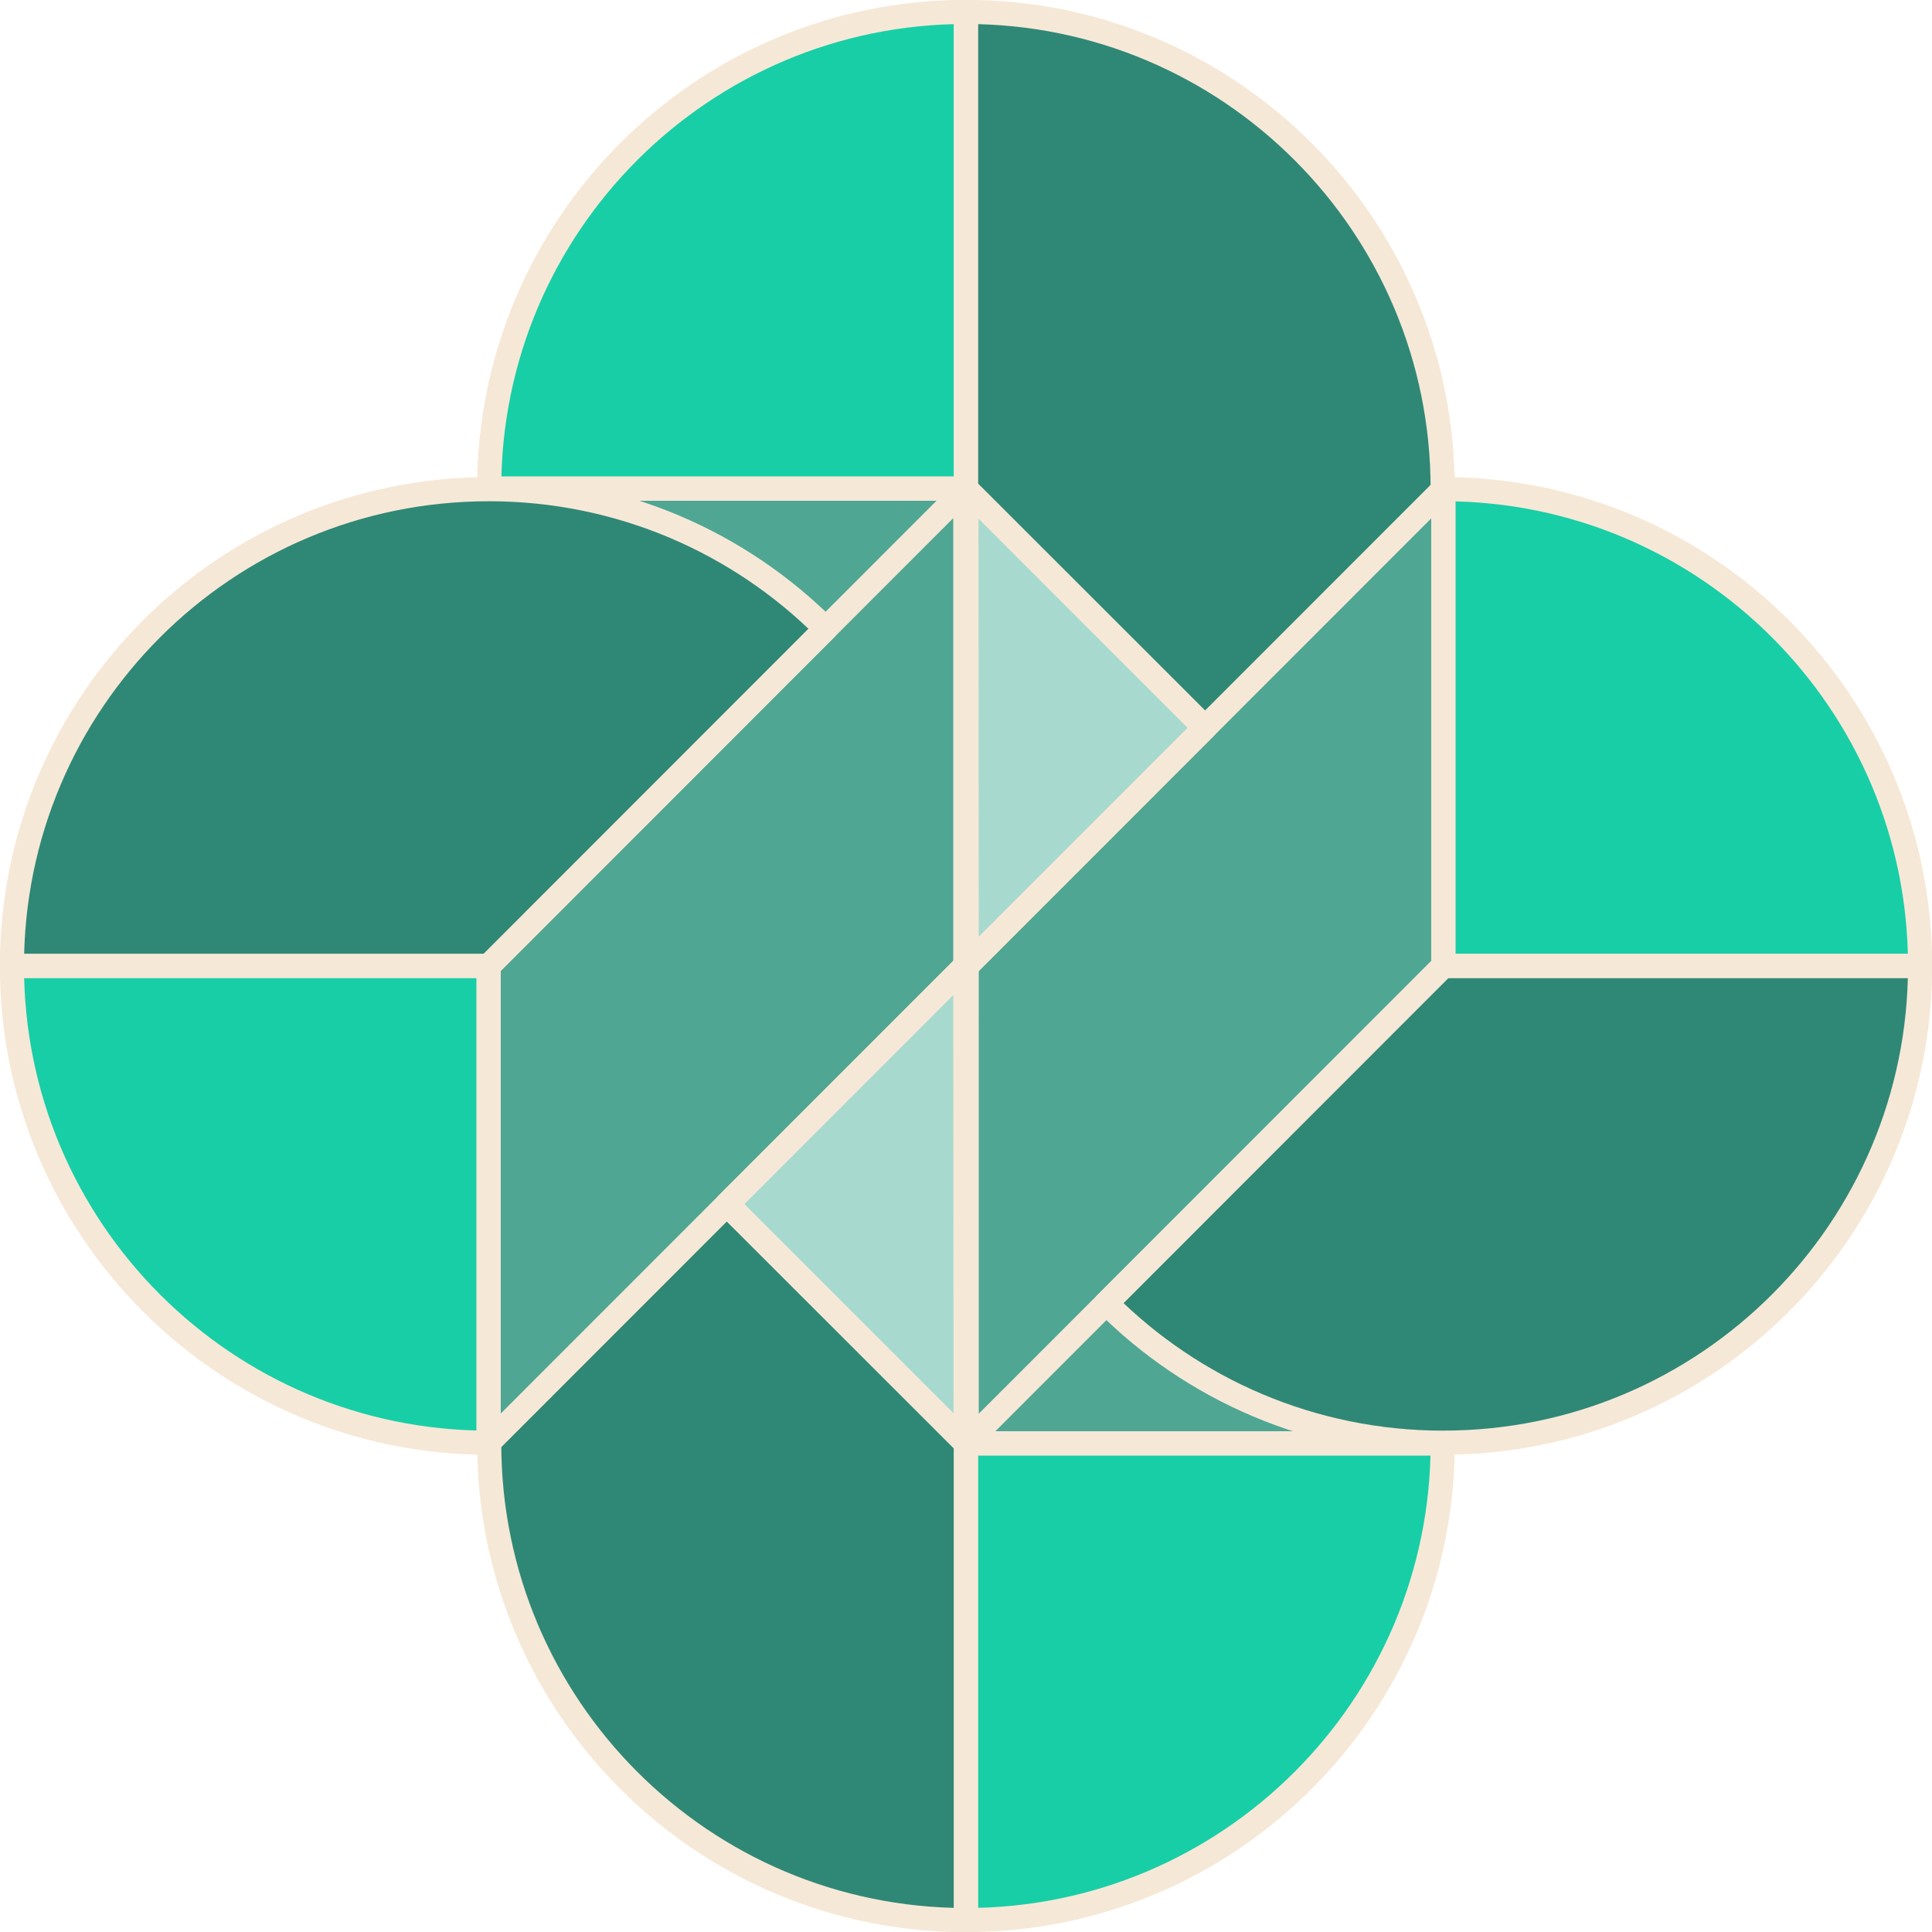
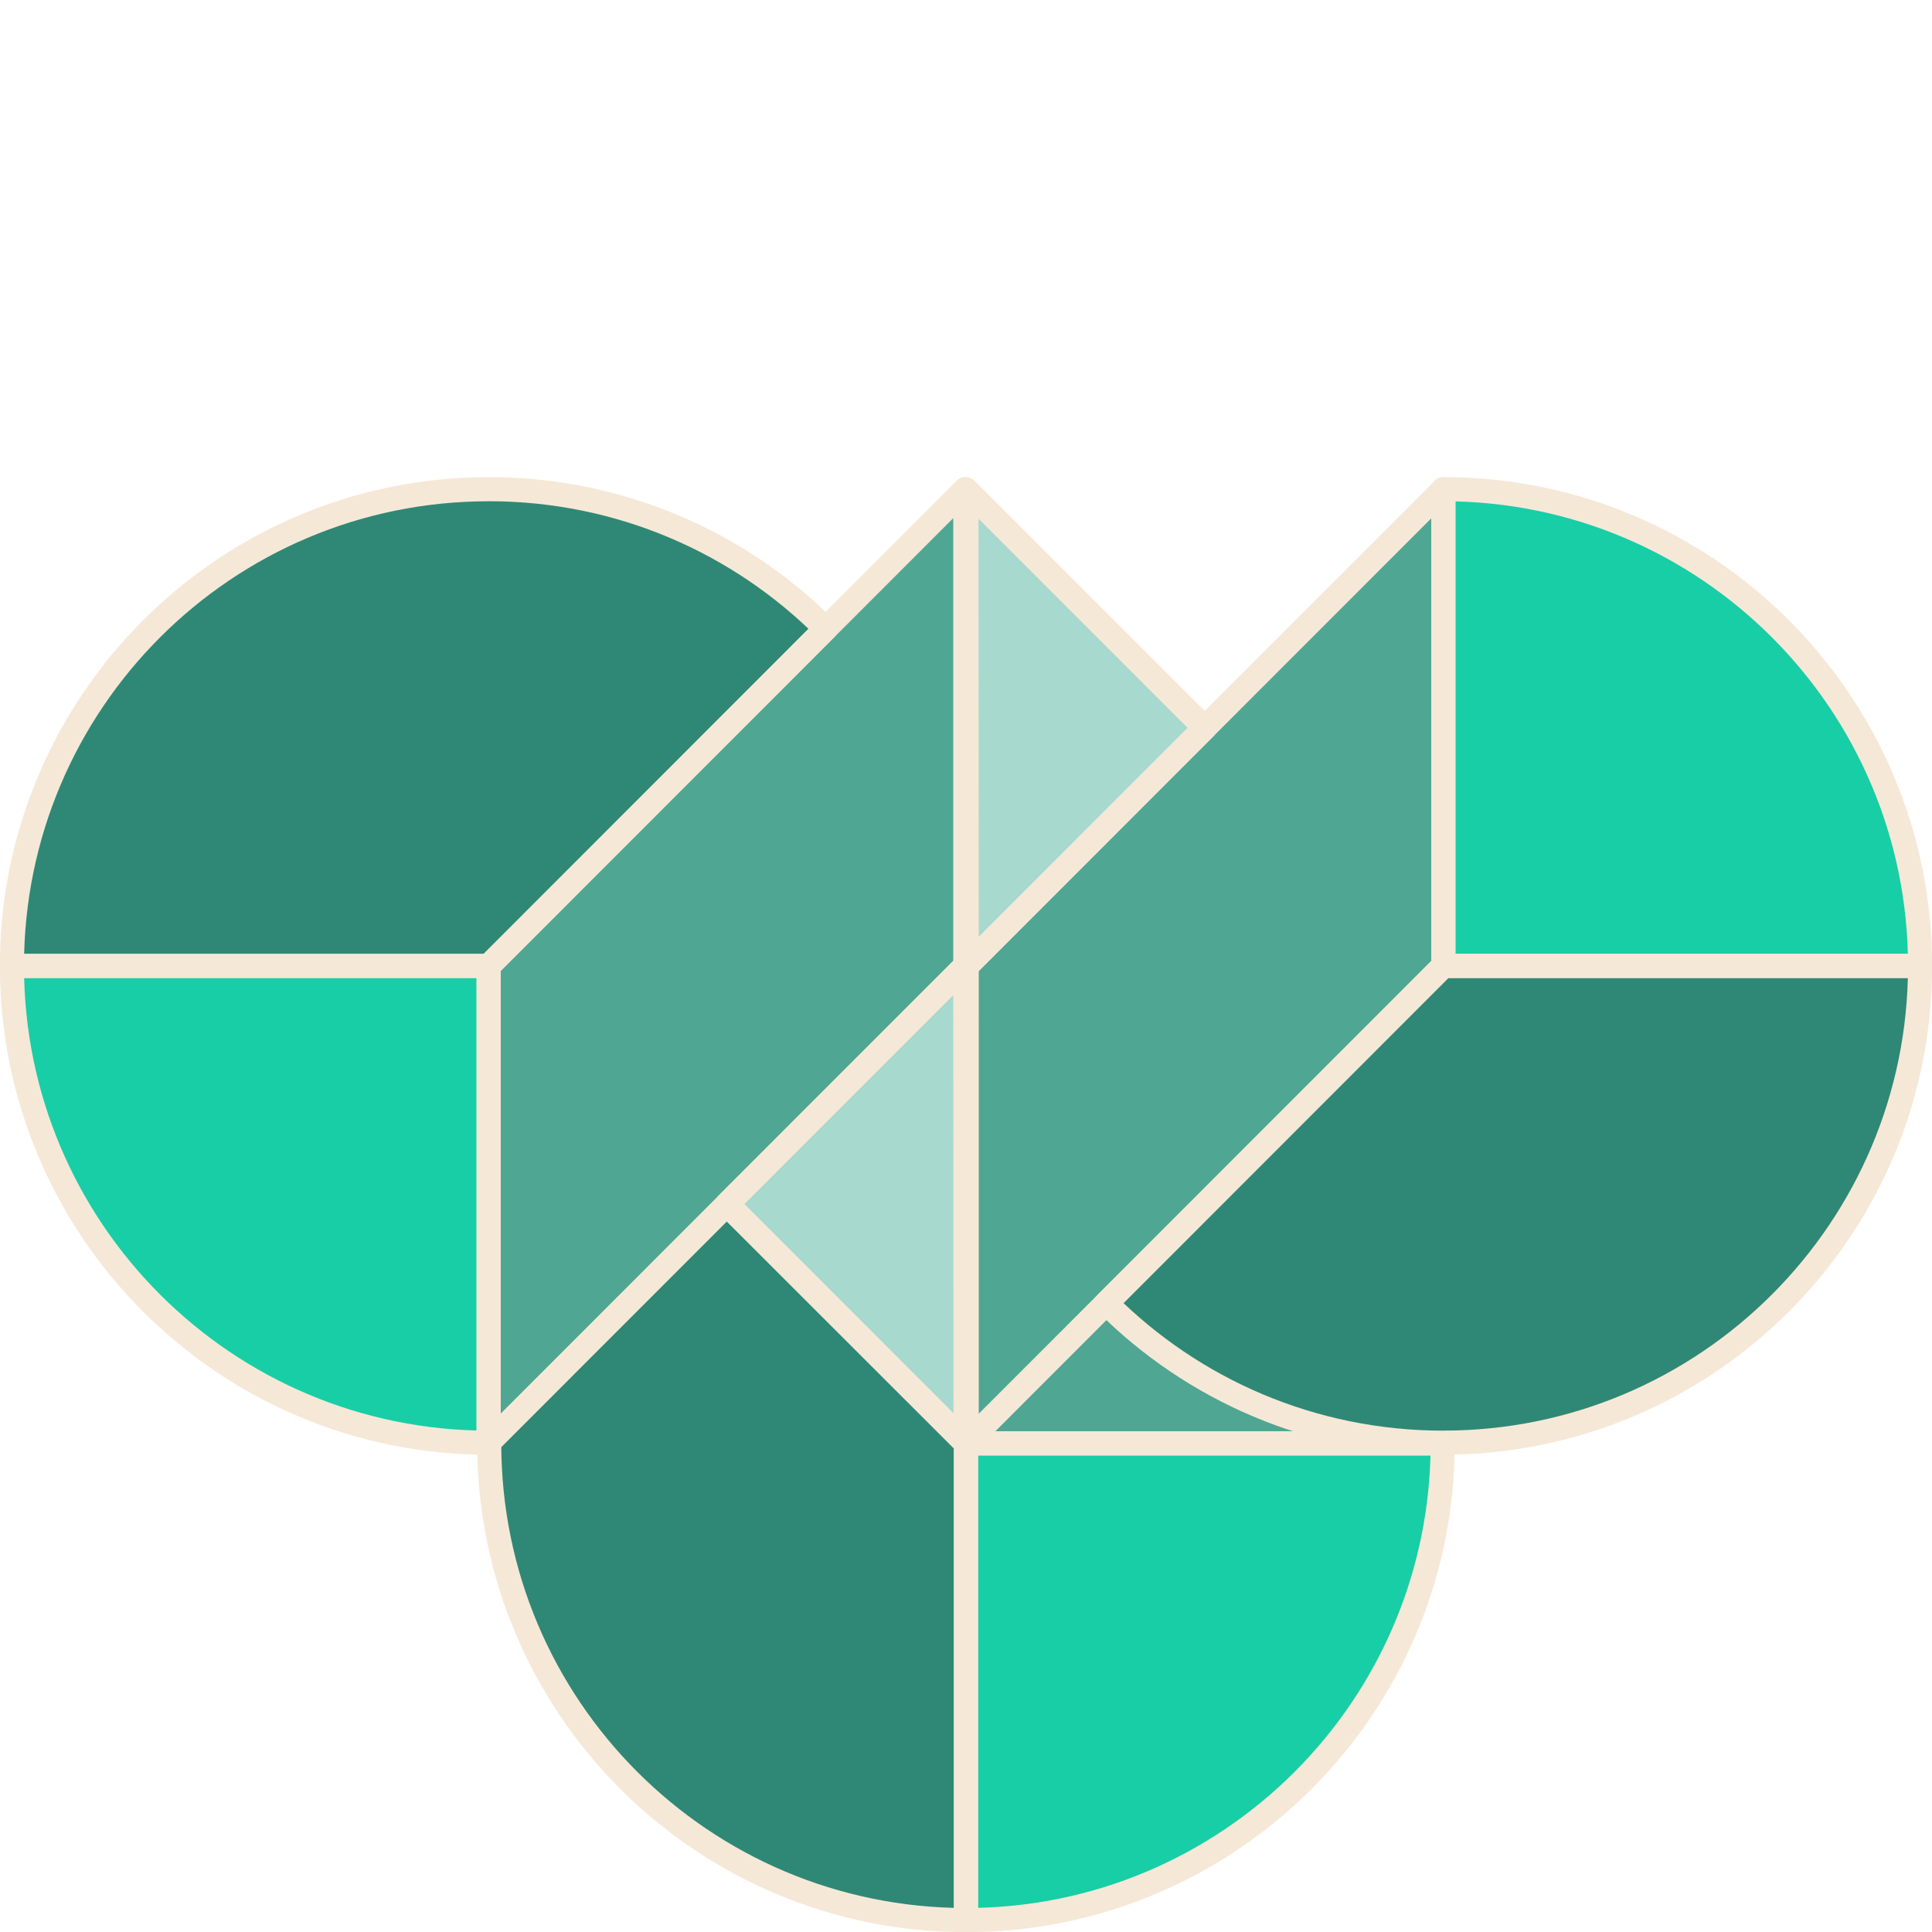
<svg xmlns="http://www.w3.org/2000/svg" width="500" height="500" viewBox="0 0 500 500" fill="none">
  <g clip-path="url(#clip0_3_190)">
    <path d="M250.01 249.823L126.688 249.895L188.385 188.218L250.01 249.823Z" fill="#A8D9CE" />
    <path d="M373.374 126.459C373.374 160.536 359.595 191.365 337.261 213.689L249.979 126.459V3.085C318.134 3.085 373.364 58.325 373.364 126.459H373.374Z" fill="#2F8875" />
    <path d="M249.979 3.085C181.835 3.085 126.595 58.325 126.595 126.459H249.979V3.085Z" fill="#18CEA6" />
    <path d="M126.595 126.459L250.01 249.823H373.323L373.374 249.782L249.979 126.459H126.595Z" fill="#4FA693" />
    <path d="M250.01 249.823L126.688 249.895L188.385 188.218L250.01 249.823Z" stroke="#F6E8D7" stroke-width="6.244" stroke-linecap="round" stroke-linejoin="round" />
    <path d="M373.374 126.459C373.374 160.536 359.595 191.365 337.261 213.689L249.979 126.459V3.085C318.134 3.085 373.364 58.325 373.364 126.459H373.374Z" stroke="#F6E8D7" stroke-width="6.244" stroke-linecap="round" stroke-linejoin="round" />
    <path d="M249.979 3.085C181.835 3.085 126.595 58.325 126.595 126.459H249.979V3.085Z" stroke="#F6E8D7" stroke-width="6.244" stroke-linecap="round" stroke-linejoin="round" />
-     <path d="M126.595 126.459L250.01 249.823H373.323L373.374 249.782L249.979 126.459H126.595Z" stroke="#F6E8D7" stroke-width="6.244" stroke-linecap="round" stroke-linejoin="round" />
  </g>
  <g clip-path="url(#clip1_3_190)">
    <path d="M249.959 250.177L373.282 250.105L311.584 311.782L249.959 250.177Z" fill="#A8D9CE" />
    <path d="M126.595 373.541C126.595 339.464 140.374 308.635 162.709 286.311L249.99 373.541L249.99 496.915C181.835 496.915 126.605 441.675 126.605 373.541L126.595 373.541Z" fill="#2F8875" />
    <path d="M249.99 496.915C318.134 496.915 373.374 441.675 373.374 373.541L249.99 373.541L249.99 496.915Z" fill="#18CEA6" />
    <path d="M373.374 373.541L249.959 250.177L126.647 250.177L126.595 250.218L249.99 373.541L373.374 373.541Z" fill="#4FA693" />
    <path d="M249.959 250.177L373.282 250.105L311.584 311.782L249.959 250.177Z" stroke="#F6E8D7" stroke-width="6.244" stroke-linecap="round" stroke-linejoin="round" />
    <path d="M126.595 373.541C126.595 339.464 140.374 308.635 162.709 286.311L249.99 373.541L249.99 496.915C181.835 496.915 126.605 441.675 126.605 373.541L126.595 373.541Z" stroke="#F6E8D7" stroke-width="6.244" stroke-linecap="round" stroke-linejoin="round" />
    <path d="M249.99 496.915C318.134 496.915 373.374 441.675 373.374 373.541L249.99 373.541L249.99 496.915Z" stroke="#F6E8D7" stroke-width="6.244" stroke-linecap="round" stroke-linejoin="round" />
-     <path d="M373.374 373.541L249.959 250.177L126.647 250.177L126.595 250.218L249.99 373.541L373.374 373.541Z" stroke="#F6E8D7" stroke-width="6.244" stroke-linecap="round" stroke-linejoin="round" />
+     <path d="M373.374 373.541L126.647 250.177L126.595 250.218L249.99 373.541L373.374 373.541Z" stroke="#F6E8D7" stroke-width="6.244" stroke-linecap="round" stroke-linejoin="round" />
  </g>
  <g clip-path="url(#clip2_3_190)">
    <path d="M250.177 250.01L250.105 126.688L311.782 188.385L250.177 250.01Z" fill="#A8D9CE" />
    <path d="M373.541 373.374C339.464 373.374 308.635 359.595 286.311 337.261L373.541 249.979L496.915 249.979C496.915 318.134 441.675 373.364 373.541 373.364L373.541 373.374Z" fill="#2F8875" />
    <path d="M496.915 249.979C496.915 181.835 441.675 126.595 373.541 126.595L373.541 249.979L496.915 249.979Z" fill="#18CEA6" />
    <path d="M373.541 126.595L250.177 250.01L250.177 373.323L250.218 373.374L373.541 249.979L373.541 126.595Z" fill="#4FA693" />
    <path d="M250.177 250.01L250.105 126.688L311.782 188.385L250.177 250.01Z" stroke="#F6E8D7" stroke-width="6.244" stroke-linecap="round" stroke-linejoin="round" />
    <path d="M373.541 373.374C339.464 373.374 308.635 359.595 286.311 337.261L373.541 249.979L496.915 249.979C496.915 318.134 441.675 373.364 373.541 373.364L373.541 373.374Z" stroke="#F6E8D7" stroke-width="6.244" stroke-linecap="round" stroke-linejoin="round" />
    <path d="M496.915 249.979C496.915 181.835 441.675 126.595 373.541 126.595L373.541 249.979L496.915 249.979Z" stroke="#F6E8D7" stroke-width="6.244" stroke-linecap="round" stroke-linejoin="round" />
    <path d="M373.541 126.595L250.177 250.01L250.177 373.323L250.218 373.374L373.541 249.979L373.541 126.595Z" stroke="#F6E8D7" stroke-width="6.244" stroke-linecap="round" stroke-linejoin="round" />
  </g>
  <g clip-path="url(#clip3_3_190)">
    <path d="M249.823 249.959L249.895 373.282L188.218 311.584L249.823 249.959Z" fill="#A8D9CE" />
    <path d="M126.459 126.595C160.537 126.595 191.365 140.374 213.689 162.709L126.459 249.99L3.085 249.99C3.085 181.835 58.325 126.605 126.459 126.605L126.459 126.595Z" fill="#2F8875" />
    <path d="M3.085 249.99C3.085 318.134 58.325 373.374 126.459 373.374L126.459 249.99L3.085 249.99Z" fill="#18CEA6" />
    <path d="M126.459 373.374L249.823 249.959L249.823 126.646L249.782 126.595L126.459 249.99L126.459 373.374Z" fill="#4FA693" />
    <path d="M249.823 249.959L249.895 373.282L188.218 311.584L249.823 249.959Z" stroke="#F6E8D7" stroke-width="6.244" stroke-linecap="round" stroke-linejoin="round" />
    <path d="M126.459 126.595C160.537 126.595 191.365 140.374 213.689 162.709L126.459 249.99L3.085 249.99C3.085 181.835 58.325 126.605 126.459 126.605L126.459 126.595Z" stroke="#F6E8D7" stroke-width="6.244" stroke-linecap="round" stroke-linejoin="round" />
    <path d="M3.085 249.99C3.085 318.134 58.325 373.374 126.459 373.374L126.459 249.99L3.085 249.99Z" stroke="#F6E8D7" stroke-width="6.244" stroke-linecap="round" stroke-linejoin="round" />
    <path d="M126.459 373.374L249.823 249.959L249.823 126.646L249.782 126.595L126.459 249.99L126.459 373.374Z" stroke="#F6E8D7" stroke-width="6.244" stroke-linecap="round" stroke-linejoin="round" />
  </g>
  <defs>
    <clipPath id="clip0_3_190">
-       <rect width="252.949" height="252.98" fill="white" transform="translate(123.51)" />
-     </clipPath>
+       </clipPath>
    <clipPath id="clip1_3_190">
      <rect width="252.949" height="252.98" fill="white" transform="translate(376.459 500) rotate(-180)" />
    </clipPath>
    <clipPath id="clip2_3_190">
      <rect width="252.949" height="252.98" fill="white" transform="translate(500 123.51) rotate(90)" />
    </clipPath>
    <clipPath id="clip3_3_190">
      <rect width="252.949" height="252.98" fill="white" transform="translate(0 376.459) rotate(-90)" />
    </clipPath>
  </defs>
</svg>